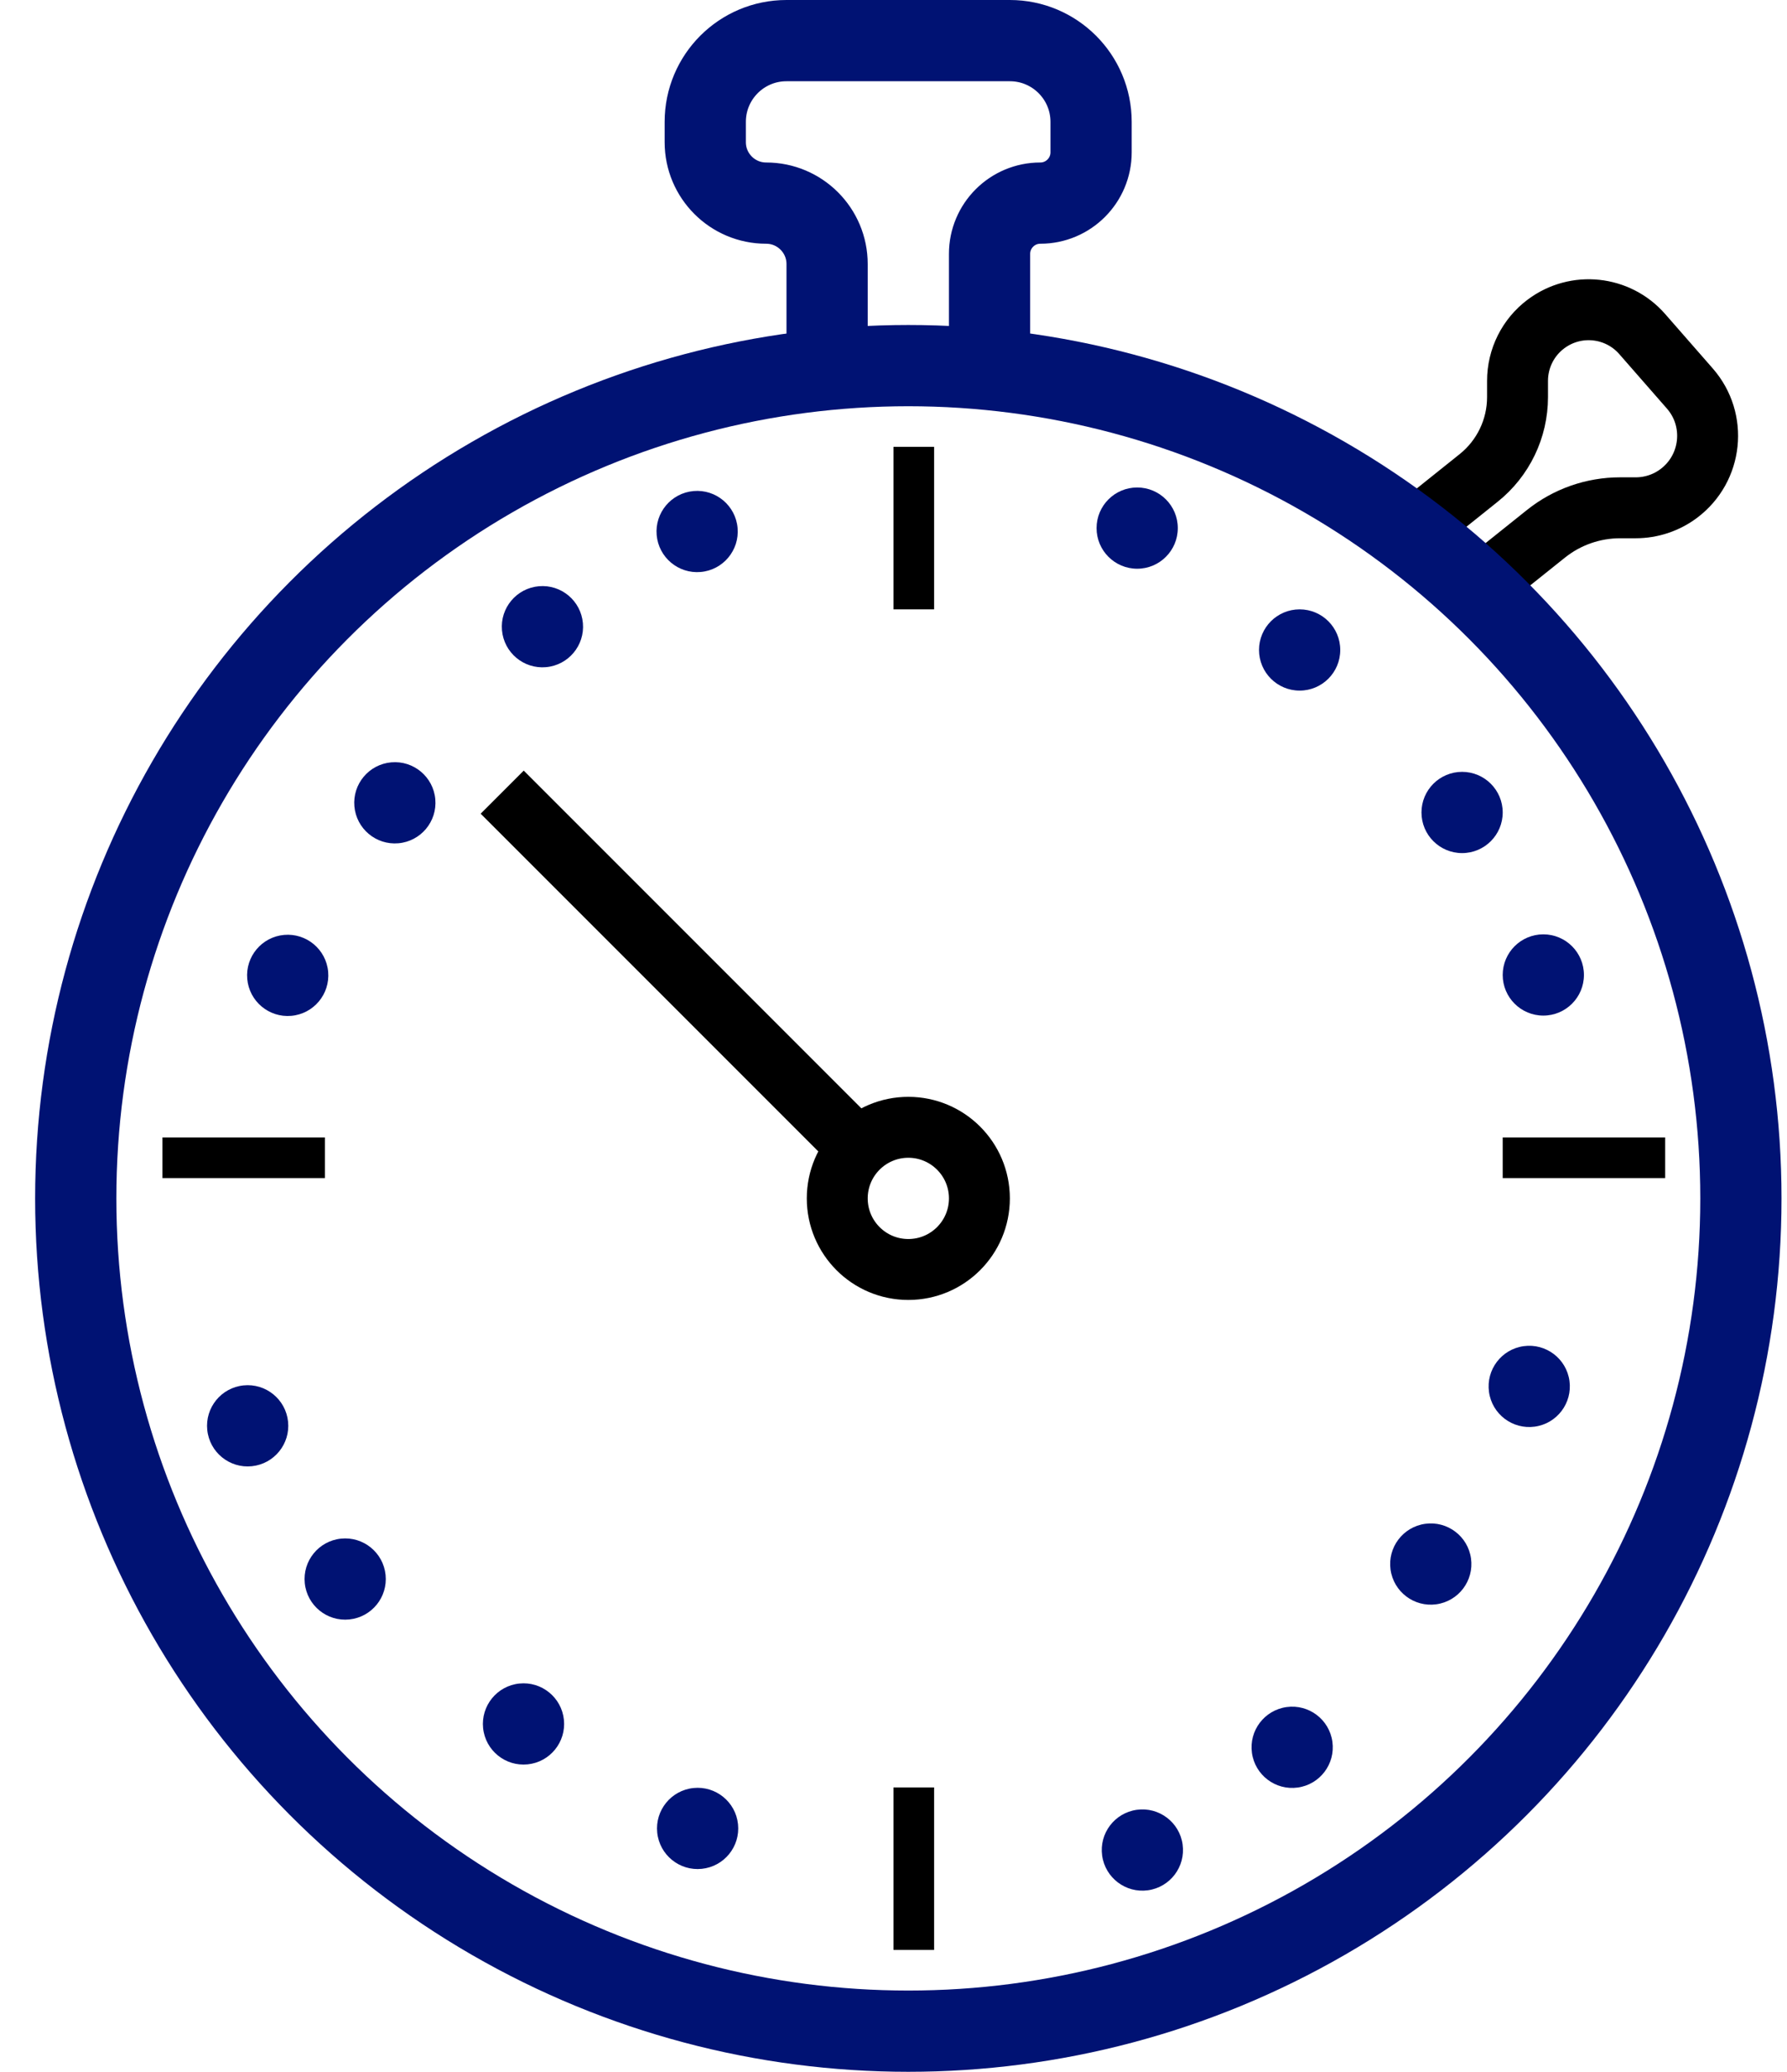
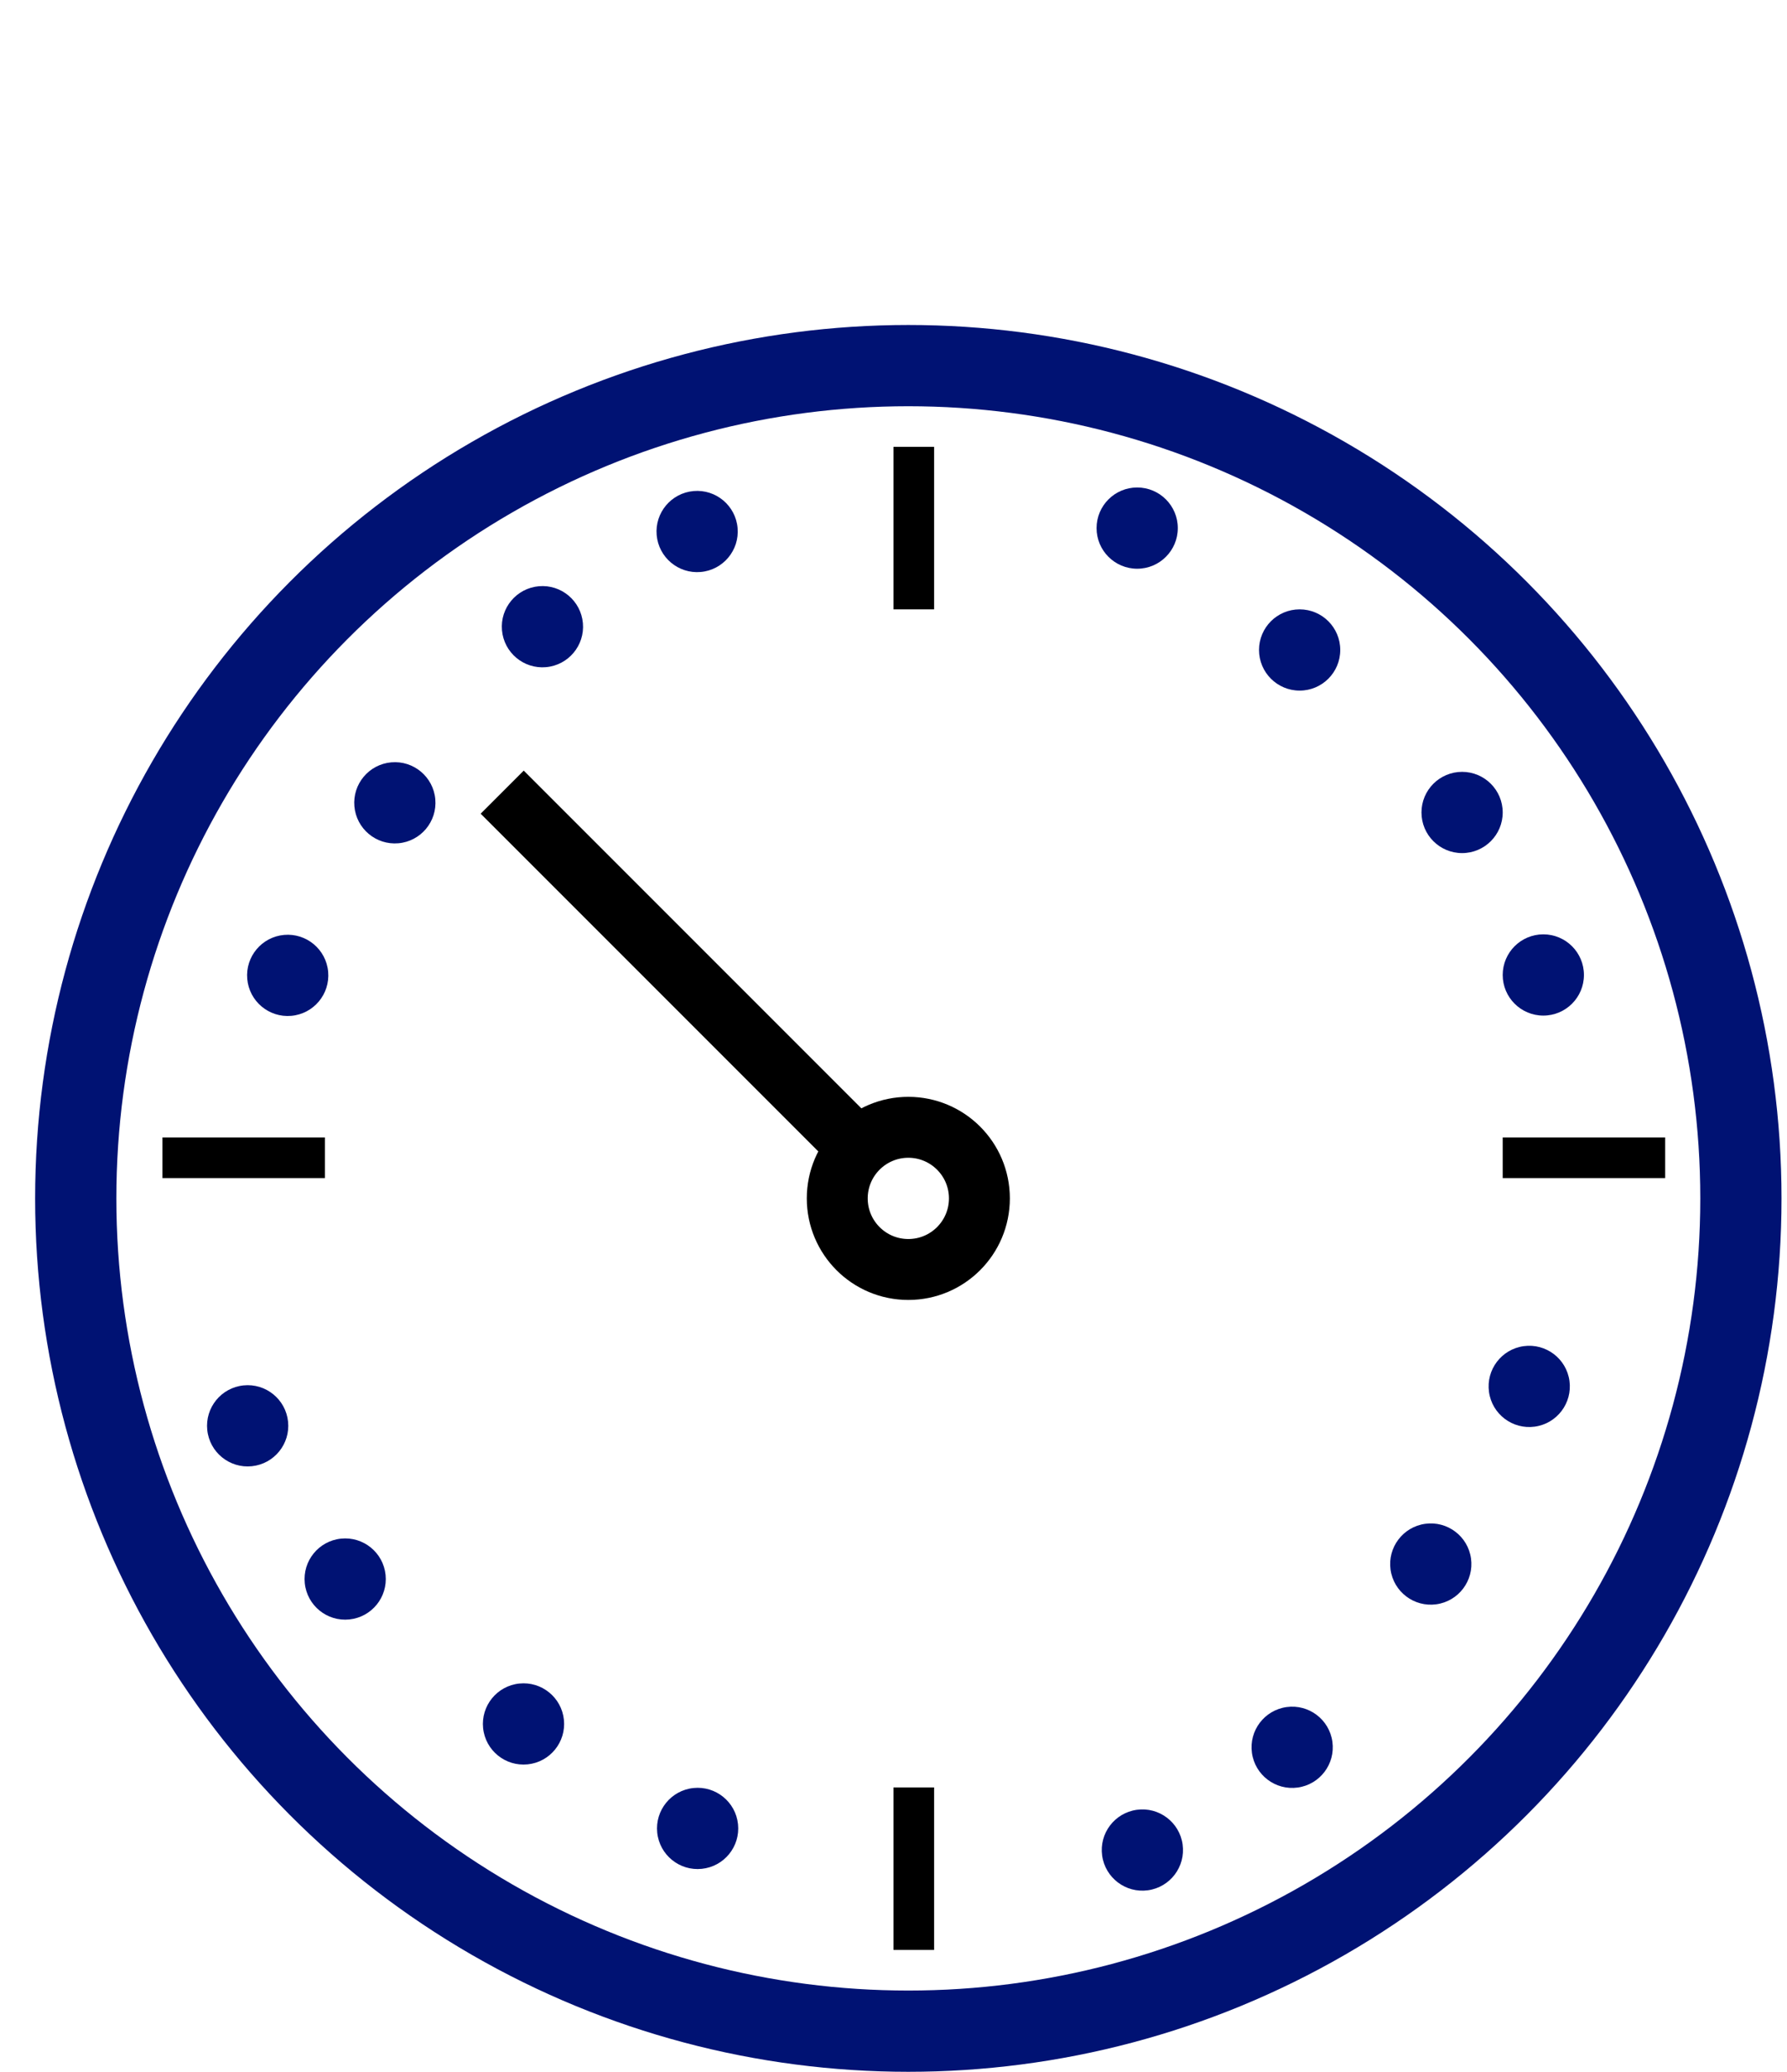
<svg xmlns="http://www.w3.org/2000/svg" width="44" height="51" viewBox="0 0 44 51" fill="none">
-   <path d="M34.865 13L36.408 11.765C37.013 11.282 37.365 10.549 37.365 9.775V9.376C37.365 8.824 37.624 8.305 38.065 7.975V7.975C38.798 7.425 39.831 7.533 40.434 8.222L41.607 9.563C42.286 10.338 42.161 11.527 41.337 12.146V12.146C41.031 12.376 40.658 12.5 40.275 12.5H39.89C39.226 12.5 38.582 12.726 38.064 13.141L36.365 14.5" stroke="black" stroke-width="1.5" />
  <circle cx="22.365" cy="29.5" r="20.5" stroke="#001273" stroke-width="2" />
-   <path d="M20.365 9V6.5C20.365 5.672 19.693 5 18.865 5V5C18.036 5 17.365 4.328 17.365 3.5V3C17.365 1.895 18.26 1 19.365 1H24.865C25.969 1 26.865 1.895 26.865 3V3.75C26.865 4.44 26.305 5 25.615 5V5C24.924 5 24.365 5.56 24.365 6.25V9" stroke="#001273" stroke-width="2" />
  <circle cx="22.365" cy="29.5" r="1.75" stroke="black" stroke-width="1.5" />
  <path d="M12.365 19.5L20.865 28" stroke="black" stroke-width="1.5" />
  <line x1="22.5" y1="11" x2="22.5" y2="15" stroke="black" />
  <line x1="22.5" y1="44" x2="22.5" y2="48" stroke="black" />
  <line x1="4" y1="28.5" x2="8" y2="28.5" stroke="black" />
  <line x1="37" y1="28.5" x2="41" y2="28.5" stroke="black" />
  <circle cx="32" cy="16" r="1" fill="#001273" />
  <circle cx="28" cy="13" r="1" fill="#001273" />
  <circle cx="38" cy="24" r="1" fill="#001273" />
  <circle cx="36" cy="20" r="1" fill="#001273" />
  <circle cx="35.229" cy="38.501" r="1" transform="rotate(82.119 35.229 38.501)" fill="#001273" />
  <circle cx="37.653" cy="34.128" r="1" transform="rotate(82.119 37.653 34.128)" fill="#001273" />
  <circle cx="28.128" cy="45.541" r="1" transform="rotate(82.119 28.128 45.541)" fill="#001273" />
  <circle cx="31.816" cy="43.012" r="1" transform="rotate(82.119 31.816 43.012)" fill="#001273" />
  <circle cx="12.89" cy="42.437" r="1" transform="rotate(174.089 12.89 42.437)" fill="#001273" />
  <circle cx="17.177" cy="45.009" r="1" transform="rotate(174.089 17.177 45.009)" fill="#001273" />
  <circle cx="6.098" cy="35.098" r="1" transform="rotate(174.089 6.098 35.098)" fill="#001273" />
  <circle cx="8.499" cy="38.87" r="1" transform="rotate(174.089 8.499 38.87)" fill="#001273" />
  <circle cx="9.722" cy="19.762" r="1" transform="rotate(-95.029 9.722 19.762)" fill="#001273" />
  <circle cx="7.084" cy="24.01" r="1" transform="rotate(-95.029 7.084 24.01)" fill="#001273" />
  <circle cx="17.165" cy="13.084" r="1" transform="rotate(-95.029 17.165 13.084)" fill="#001273" />
  <circle cx="13.356" cy="15.427" r="1" transform="rotate(-95.029 13.356 15.427)" fill="#001273" />
</svg>